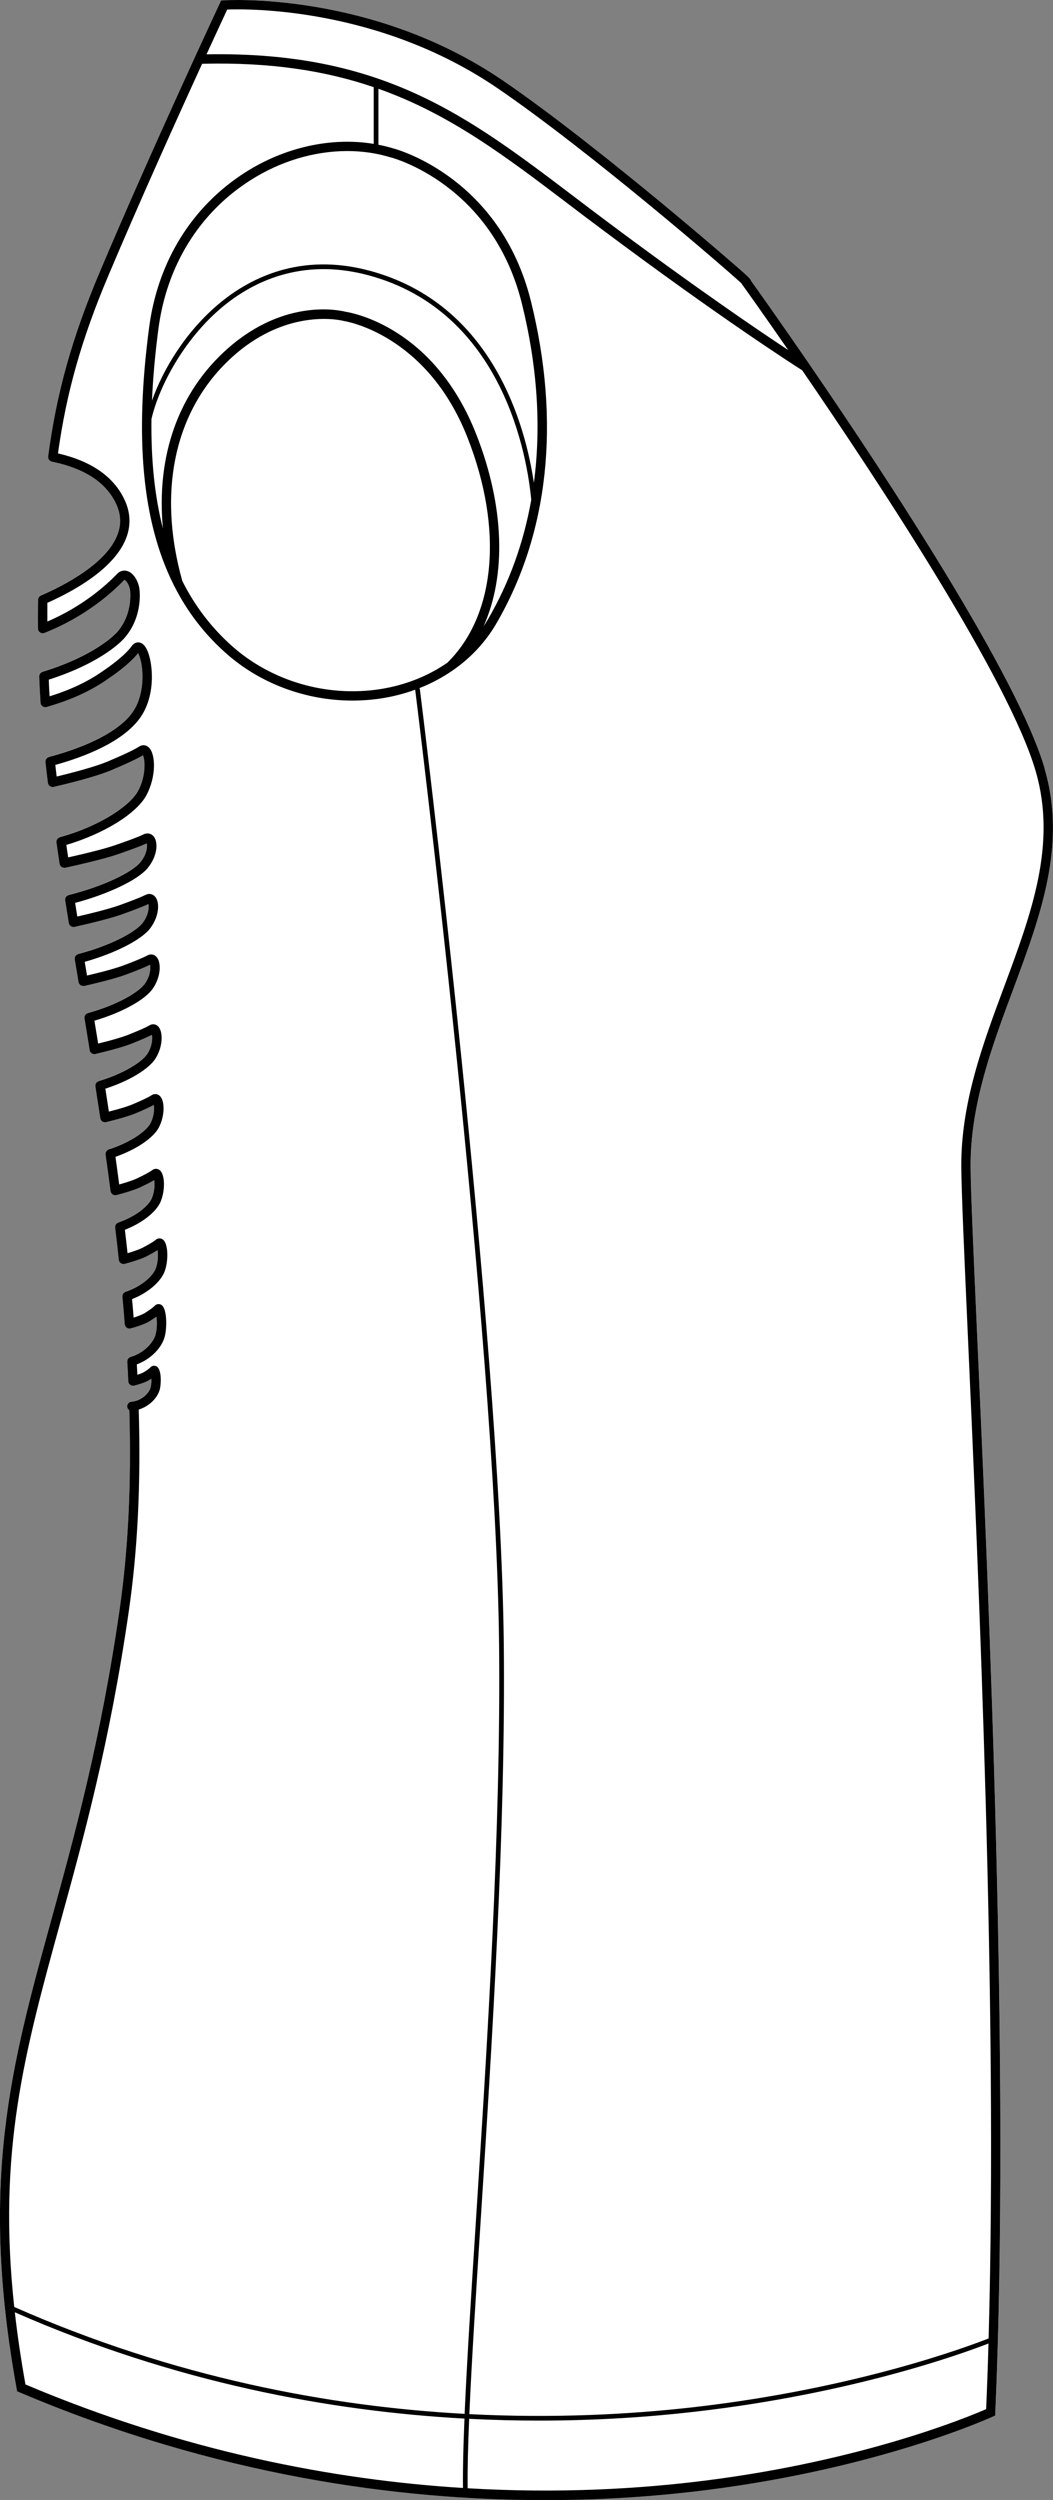
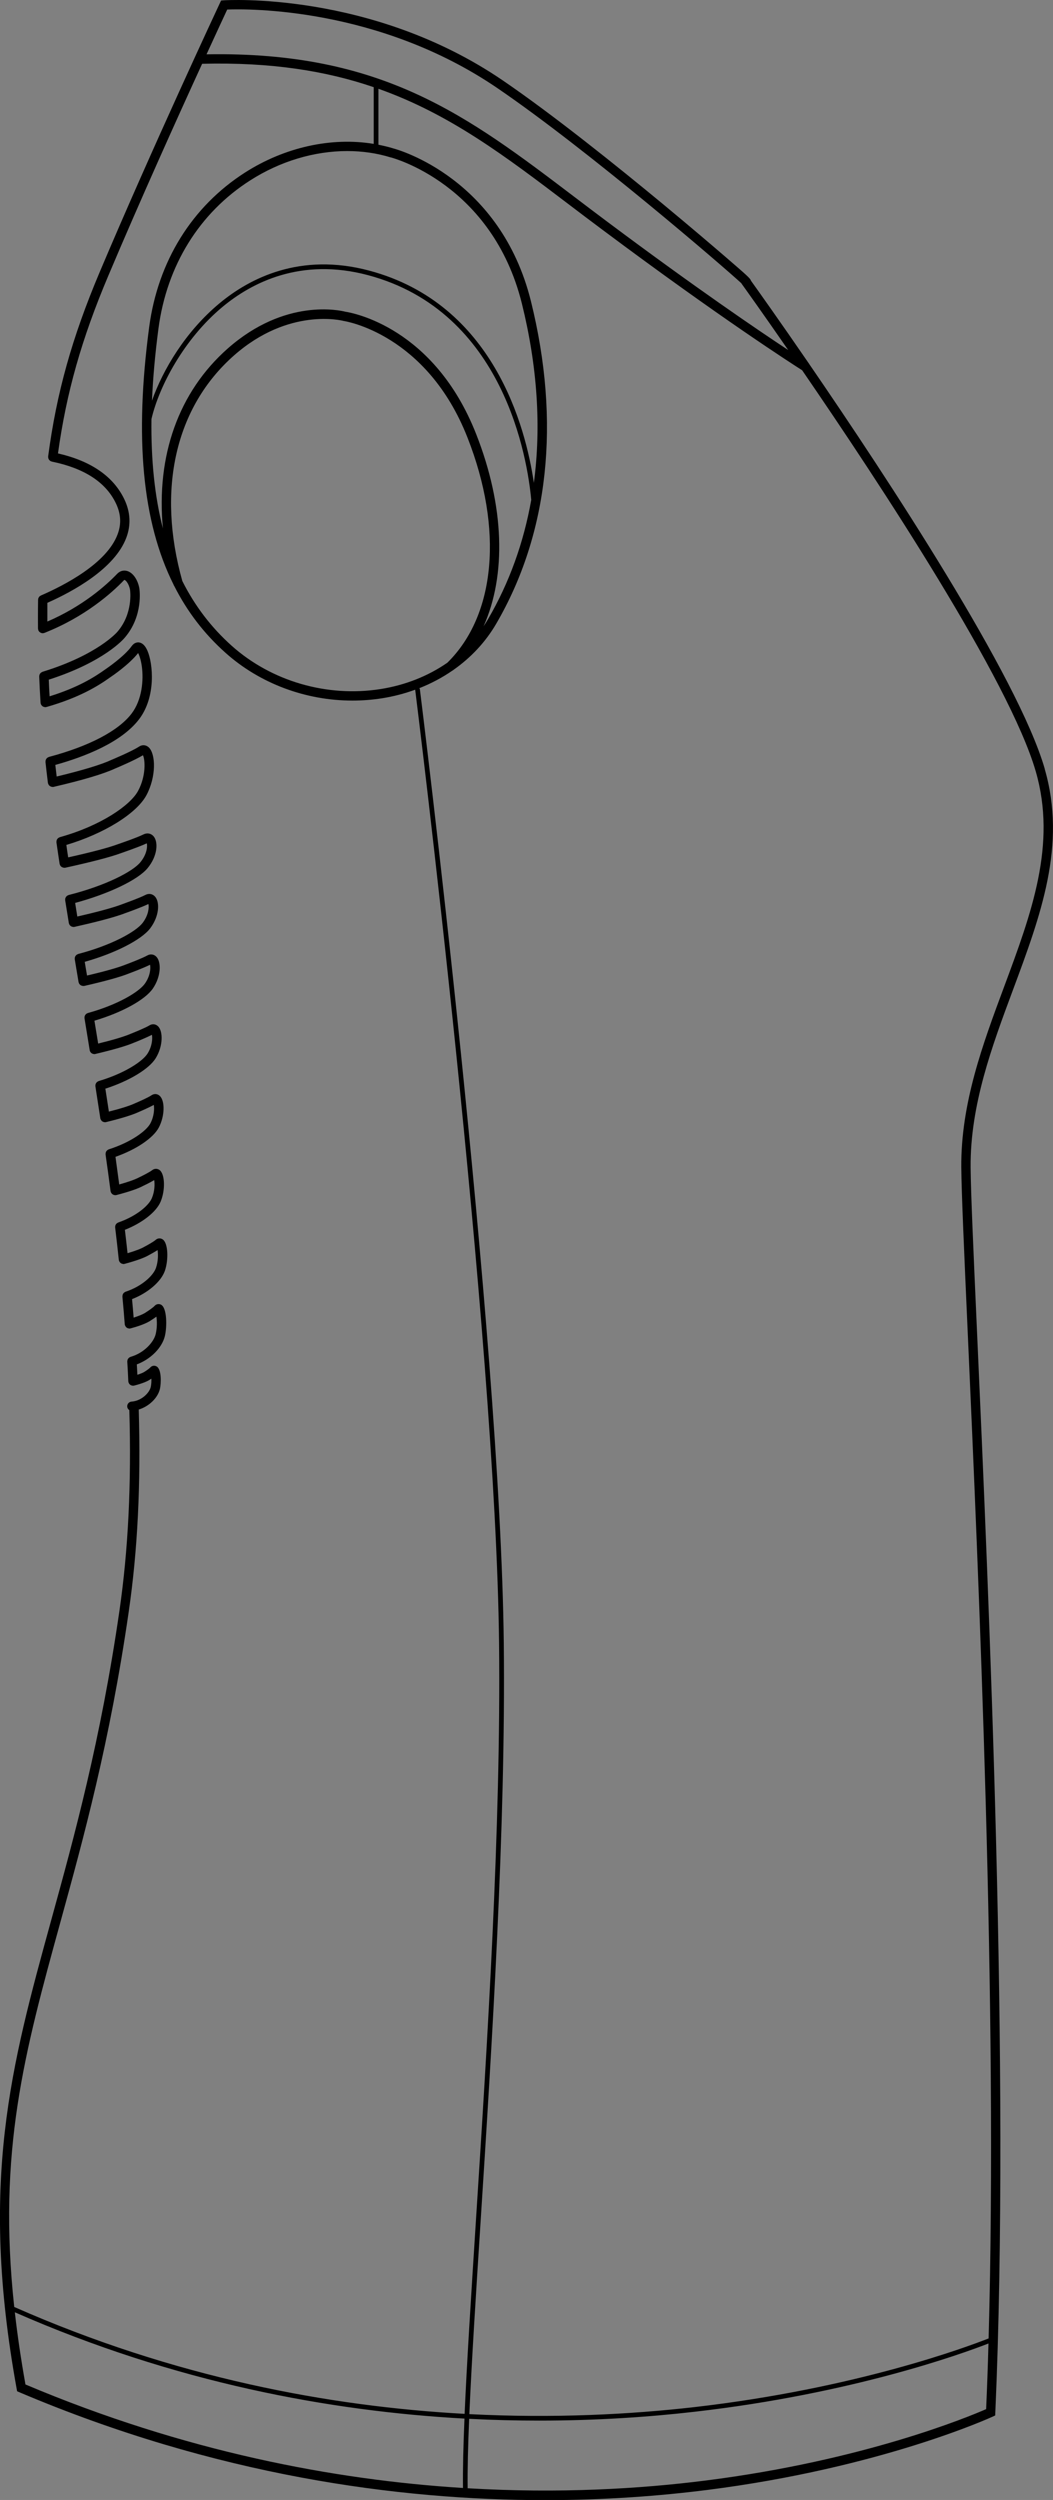
<svg xmlns="http://www.w3.org/2000/svg" id="Layer_2" data-name="Layer 2" viewBox="0 0 225.05 534.26">
  <rect x="0" y="0" width="225.05" height="534.26" fill="#808080" stroke="none" />
  <defs>
    <style>
      .cls-1 {
        fill: #fff;
      }
    </style>
  </defs>
  <g id="_991_v2_copy" data-name="991 v2 copy">
    <g>
-       <path class="cls-1" d="M216.5,211.52c-4.5,12.1-9.15,24.6-9.05,37.93,.05,5.48,.61,18.1,1.39,35.56,2.47,55.32,7.07,158.29,3.89,230.54l-.02,.61-.55,.26c-.24,.11-23.79,10.94-61.02,15.67-10.04,1.27-21.7,2.17-34.66,2.17-31.39,0-70.38-5.25-112.32-23.05l-.49-.21-.1-.53c-8.01-44.22-1.21-68.93,7.4-100.21,4.94-17.93,10.53-38.25,14.56-66.02,1.89-13.06,2.58-27.12,2.12-42.92-.25-.16-.43-.43-.45-.75-.04-.55,.37-1.03,.92-1.07,.13,0,.24-.02,.36-.04,1.89-.29,3.46-1.83,3.75-3.09,.13-.6,.16-1.25,.13-1.78-.1,.07-.17,.12-.21,.14-.63,.46-1.81,.92-3.48,1.35-.03,.01-.07,0-.1,0-.04,.01-.07,.03-.1,.03h-.05s-.04-.01-.07-.02c-.07,0-.13-.01-.19-.03-.06-.02-.12-.04-.18-.07-.05-.02-.1-.06-.15-.09-.05-.04-.1-.08-.14-.13-.04-.05-.07-.1-.11-.15-.03-.06-.06-.12-.08-.18-.01-.03-.04-.05-.04-.08-.01-.04,0-.07-.01-.1,0-.04-.02-.07-.02-.11-.06-1.39-.13-2.79-.22-4.2-.01-.03,.01-.06,.01-.09,0-.07,.01-.13,.03-.2,.01-.06,.03-.12,.05-.18,.03-.05,.06-.11,.1-.16s.08-.1,.12-.14c.05-.05,.1-.08,.15-.12,.06-.04,.12-.06,.18-.09,.03-.01,.05-.03,.08-.04,2.83-.8,4.95-3.11,5.36-4.88,.32-1.34,.28-2.77,.15-3.71-.48,.36-.94,.65-1.09,.74-1.04,.76-2.99,1.39-4.42,1.77-.04,.01-.07,.01-.1,.01-.03,0-.06,.02-.09,.03h-.08s-.04-.01-.06-.01c-.07-.01-.12-.02-.19-.04-.06-.01-.12-.03-.18-.06-.05-.02-.09-.06-.14-.09-.06-.04-.11-.08-.15-.13-.04-.04-.07-.09-.1-.14-.04-.06-.07-.12-.1-.19-.01-.03-.03-.05-.04-.08-.01-.03,0-.06-.01-.09,0-.03-.02-.06-.02-.09-.15-1.97-.31-3.94-.5-5.9,0-.03,.01-.06,.01-.09,0-.07,0-.14,.02-.2s.03-.12,.05-.18,.05-.11,.09-.17c.04-.05,.07-.1,.11-.15,.05-.04,.1-.08,.15-.12,.05-.03,.11-.07,.17-.1,.03,0,.05-.03,.08-.04,3.49-1.16,5.91-3.43,6.49-5.08,.49-1.4,.48-2.92,.35-3.82-.8,.51-1.73,1-1.87,1.08-.97,.57-2.67,1.19-5.16,1.86-.03,.01-.06,.01-.08,.01-.03,.01-.05,.02-.08,.03h-.11s-.04-.01-.06-.01c-.06-.01-.12-.02-.18-.04-.07-.01-.12-.03-.18-.06-.05-.02-.1-.05-.15-.09s-.1-.08-.15-.13c-.04-.04-.07-.08-.1-.13-.04-.06-.07-.12-.1-.19-.01-.03-.03-.06-.04-.09-.01-.02,0-.05,0-.07-.01-.03-.03-.06-.03-.09-.24-2.31-.5-4.61-.78-6.91,0-.03,0-.06,0-.09,0-.07,0-.14,.02-.2,.01-.07,.02-.12,.04-.18,.03-.06,.05-.12,.09-.17,.03-.06,.07-.11,.11-.15,.04-.05,.09-.09,.14-.12,.06-.04,.11-.08,.18-.11,.02-.01,.04-.03,.07-.04,4.03-1.41,6.55-3.68,7.19-5.19,.63-1.47,.64-3.02,.51-3.88-.97,.58-2.25,1.19-2.43,1.27-1.09,.59-2.95,1.22-5.65,1.93h-.07s-.03,.02-.06,.02c-.04,.01-.08,.01-.13,.01-.02,0-.05-.01-.07-.01-.06-.01-.11-.02-.16-.03-.07-.02-.14-.04-.2-.07-.05-.03-.09-.05-.13-.08-.06-.04-.11-.09-.16-.14-.04-.04-.07-.08-.1-.12-.04-.07-.07-.13-.1-.2-.01-.03-.03-.06-.04-.1-.01-.02,0-.04-.01-.06,0-.02-.01-.04-.02-.06-.34-2.63-.7-5.24-1.07-7.84,0-.04,.01-.08,.01-.12,0-.06,0-.13,.01-.19,.01-.07,.03-.13,.06-.18,.02-.06,.04-.12,.08-.18,.03-.05,.07-.1,.12-.14,.04-.05,.08-.09,.14-.13,.05-.04,.11-.07,.17-.1,.04-.01,.06-.04,.1-.05,4.72-1.5,8.05-3.94,8.9-5.56,.8-1.53,.86-3.13,.72-3.94-1.18,.65-2.96,1.41-3.2,1.51-1.34,.63-3.71,1.37-7.01,2.17-.01,.01-.03,0-.04,0-.02,.01-.03,.02-.04,.02-.06,.01-.11,.01-.16,.01-.03,0-.05-.01-.09-.02-.05,0-.09-.01-.14-.02-.08-.02-.14-.05-.21-.08-.04-.02-.09-.04-.13-.07-.06-.05-.11-.09-.15-.15-.04-.04-.07-.07-.1-.12-.04-.06-.07-.13-.1-.2-.01-.03-.04-.06-.05-.1v-.05s-.01-.02-.01-.04c-.3-1.96-.6-3.9-.9-5.83l-.15-1.01s0-.08,0-.13c0-.07,0-.13,.01-.2,.01-.06,.04-.12,.06-.18s.05-.12,.08-.17c.03-.05,.08-.1,.12-.15,.04-.04,.09-.09,.14-.12,.05-.04,.11-.07,.17-.1,.04-.02,.08-.05,.12-.06,5.51-1.63,9.44-4.22,10.48-5.93,.99-1.62,1.04-3.22,.9-3.96-1.37,.71-3.71,1.64-3.82,1.68-1.58,.68-4.37,1.5-8.28,2.42-.01,.01-.02,0-.03,0-.01,.01-.02,.02-.04,.02-.05,.01-.1,.01-.16,.01-.03,0-.06-.01-.09-.02-.05,0-.1-.01-.15-.02-.07-.02-.14-.05-.2-.08-.05-.02-.09-.04-.13-.08-.06-.04-.11-.09-.16-.14-.03-.04-.07-.07-.09-.12-.05-.06-.07-.13-.1-.21-.01-.03-.04-.06-.05-.1v-.03s0-.03,0-.04c-.37-2.29-.74-4.57-1.11-6.82-.01-.05,.01-.09,0-.14,0-.07,0-.14,.01-.2,.01-.07,.04-.12,.06-.18,.03-.06,.05-.12,.08-.17,.04-.06,.08-.1,.12-.15,.05-.05,.09-.09,.14-.13,.06-.04,.12-.06,.18-.09,.05-.02,.08-.05,.13-.06,6.38-1.76,10.98-4.52,12.22-6.33,1.15-1.66,1.22-3.3,1.07-3.99-1.48,.74-4.31,1.79-4.44,1.84-1.81,.74-5.06,1.65-9.63,2.69-.01,0-.02-.01-.03,0-.01,0-.02,0-.03,0-.05,.01-.11,.01-.17,.01-.03,0-.06-.01-.1-.02-.05,0-.09-.01-.14-.02-.07-.02-.14-.05-.21-.09-.04-.02-.08-.04-.12-.06-.06-.05-.12-.1-.17-.16-.03-.04-.06-.07-.08-.1-.05-.07-.08-.15-.11-.23-.01-.03-.03-.06-.04-.1v-.03s-.01-.01-.01-.02c-.17-1-.34-2-.5-2.99l-.31-1.88c-.01-.06,0-.1,0-.16s0-.13,.01-.2c.01-.06,.04-.12,.06-.18,.03-.06,.05-.11,.08-.17,.04-.05,.08-.1,.13-.14,.04-.05,.08-.09,.14-.13,.05-.04,.11-.06,.18-.09,.04-.02,.08-.05,.13-.07,7.16-1.87,12.35-4.77,13.79-6.66,1.29-1.71,1.38-3.38,1.22-4.02-1.58,.76-4.82,1.91-4.97,1.96-2.56,1-7.31,2.14-10.84,2.93-.01,0-.02,0-.03,0-.01,0-.02,.01-.03,.01-.05,.01-.1,.01-.16,.01-.03,0-.06-.01-.09-.02-.06,0-.11,0-.16-.03-.07-.01-.13-.04-.19-.07-.05-.02-.09-.05-.14-.08-.06-.04-.1-.09-.15-.15-.04-.03-.07-.07-.1-.11-.04-.07-.07-.14-.09-.22-.02-.03-.04-.06-.05-.1v-.03s-.01-.02-.01-.03c-.26-1.63-.52-3.26-.78-4.86,0-.05,0-.1,0-.16s0-.13,.01-.19c.01-.07,.04-.12,.07-.18,.02-.06,.04-.12,.08-.18,.03-.05,.08-.09,.12-.13,.05-.05,.09-.1,.14-.14,.06-.03,.12-.06,.18-.08,.05-.02,.09-.06,.14-.07,7.94-2,13.72-5.03,15.32-6.99,1.45-1.76,1.55-3.47,1.38-4.06-1.67,.79-5.34,2.04-5.5,2.1-2.21,.82-6.23,1.87-11.93,3.12h-.03s-.02,0-.03,0c-.05,.01-.11,.01-.16,.01-.03,0-.06-.02-.1-.02-.05,0-.1-.01-.15-.03-.07-.02-.14-.04-.2-.08-.05-.02-.09-.04-.13-.07-.06-.04-.11-.1-.16-.15-.03-.04-.06-.07-.09-.11-.04-.07-.07-.15-.1-.23-.01-.03-.03-.06-.04-.1v-.02s-.01-.02-.01-.04c-.24-1.54-.46-3.08-.68-4.59,0-.05,.01-.09,.01-.13,0-.07,0-.14,.02-.2,.01-.07,.03-.12,.05-.18,.03-.06,.05-.12,.09-.17,.03-.06,.08-.1,.12-.15,.05-.04,.09-.09,.14-.12,.06-.04,.12-.07,.18-.09,.04-.02,.07-.05,.12-.06,8.8-2.45,15.08-6.83,16.72-9.89,1.73-3.2,1.52-6.65,1.04-7.62-1.82,1.11-5.77,2.77-5.95,2.84-2.42,1.13-6.85,2.46-13.14,3.92-.02,.01-.03,0-.05,.01-.02,0-.03,.01-.05,.01-.04,0-.09,0-.13,0-.03,0-.05,0-.08-.02-.07,0-.12-.01-.18-.03-.06-.02-.12-.04-.18-.07-.05-.02-.1-.05-.15-.09-.05-.04-.09-.08-.14-.13-.03-.04-.07-.08-.1-.13-.04-.06-.07-.13-.09-.2-.01-.04-.04-.06-.05-.1v-.05s-.01-.04-.02-.05c-.19-1.51-.36-3-.52-4.47,0-.04,.01-.08,.01-.12,0-.07,.01-.14,.02-.2,.01-.07,.04-.12,.06-.18,.03-.06,.05-.12,.09-.17,.04-.05,.08-.1,.12-.14,.05-.05,.09-.09,.15-.12,.05-.04,.11-.07,.18-.09,.04-.02,.07-.05,.11-.06,8.58-2.28,14.86-5.57,17.67-9.27,2.23-2.93,2.59-7.14,2.18-10.1-.2-1.43-.54-2.36-.79-2.83-1.96,2.5-5.7,5.01-5.87,5.12-2.66,1.91-6.65,4.39-13.71,6.41-.03,.01-.07,0-.11,.01-.03,.01-.06,.03-.1,.03h-.07s-.03-.01-.05-.01c-.07,0-.13-.02-.19-.04-.06-.01-.12-.03-.18-.06-.05-.02-.1-.06-.15-.09-.05-.04-.1-.08-.15-.13-.04-.04-.07-.09-.1-.13-.04-.06-.07-.12-.1-.19-.01-.03-.03-.05-.04-.07-.01-.04,0-.07,0-.11-.01-.03-.03-.07-.03-.11-.13-2.07-.23-3.91-.29-5.62,0-.03,.01-.05,.01-.07,0-.07,.01-.14,.03-.2,.02-.06,.03-.12,.05-.18,.03-.06,.07-.11,.1-.16,.04-.05,.08-.1,.12-.15,.05-.04,.1-.07,.15-.11,.06-.03,.12-.07,.18-.09,.02-.01,.04-.03,.06-.04,11.81-3.62,15.98-8.51,16.02-8.56,3.35-3.89,2.73-8.71,2.7-8.94-.28-1.5-1.05-2.19-1.23-2.13,0,0-.03,.01-.08,.06-1.31,1.37-3.38,3.32-6.22,5.36-2.83,2.05-6.42,4.17-10.76,5.89-.01,0-.02,.01-.03,.01-.1,.04-.2,.05-.3,.06-.02,0-.04,.01-.06,.01h0c-.12,0-.23-.03-.34-.07-.04-.01-.07-.03-.1-.04-.07-.04-.14-.09-.2-.14-.03-.03-.06-.05-.08-.07-.07-.07-.12-.15-.16-.23-.01-.03-.03-.04-.04-.07,0,0,0-.01-.01-.01-.02-.06-.02-.12-.03-.18s-.03-.12-.04-.18v-.03c0-.77-.01-1.54-.01-2.29,0-1.3,.01-2.58,.03-3.83v-.02c0-.05,.02-.09,.02-.14,.02-.08,.02-.16,.05-.23,.03-.06,.07-.11,.11-.17,.04-.05,.06-.1,.1-.15,.07-.07,.15-.11,.24-.16,.03-.02,.05-.04,.08-.06h.01c5.13-2.23,14.07-6.88,16.38-13.06,.84-2.22,.72-4.39-.36-6.64-2.15-4.5-6.76-7.5-13.68-8.91-.06-.01-.11-.04-.16-.06-.06-.03-.12-.05-.18-.08-.05-.04-.1-.08-.14-.13-.05-.04-.1-.08-.13-.13-.04-.06-.06-.12-.09-.17-.03-.06-.06-.12-.07-.18-.02-.06-.01-.13-.02-.2,0-.05-.01-.1-.01-.16,1.8-13.58,5.09-25.36,11.02-39.4C32.35,32,46.85,.96,47,.65l.25-.53,.58-.05c.32-.02,31.54-2.03,59.6,17.1,10.83,7.39,24.53,18.4,34.12,26.33,6.13,5.08,10.95,9.2,13.28,11.21,4.74,4.09,5.55,4.79,5.66,5.27,1.43,1.99,6.16,8.64,12.46,17.81,.02,.03,.03,.06,.05,.08,16.78,24.46,44.57,66.73,50.28,86.41,4.73,16.29-.86,31.33-6.78,47.24Z" />
-       <path d="M223.28,164.28c-5.71-19.68-33.5-61.95-50.28-86.41-.02-.02-.03-.05-.05-.08-6.3-9.17-11.03-15.82-12.46-17.81-.11-.48-.92-1.18-5.66-5.27-2.33-2.01-7.15-6.13-13.28-11.21-9.59-7.93-23.29-18.94-34.12-26.33C79.37-1.96,48.15,.05,47.83,.07l-.58,.05-.25,.53c-.15,.31-14.65,31.35-25.69,57.49-5.93,14.04-9.22,25.82-11.02,39.4,0,.06,.01,.11,.01,.16,.01,.07,0,.14,.02,.2,.01,.06,.04,.12,.07,.18,.03,.05,.05,.11,.09,.17,.03,.05,.08,.09,.13,.13,.04,.05,.09,.09,.14,.13,.06,.03,.12,.05,.18,.08,.05,.02,.1,.05,.16,.06,6.92,1.41,11.53,4.41,13.68,8.91,1.08,2.25,1.2,4.42,.36,6.64-2.31,6.18-11.25,10.83-16.38,13.06h-.01s-.05,.04-.08,.06c-.09,.05-.17,.09-.24,.16-.04,.05-.06,.1-.1,.15-.04,.06-.08,.11-.11,.17-.03,.07-.03,.15-.05,.23,0,.05-.02,.09-.02,.14v.02c-.02,1.25-.03,2.53-.03,3.83,0,.75,.01,1.52,.01,2.29v.03c0,.06,.03,.12,.04,.18s.01,.12,.03,.18c.01,0,.01,.01,.01,.01,.01,.03,.03,.04,.04,.07,.04,.08,.09,.16,.16,.23,.02,.02,.05,.04,.08,.07,.06,.05,.13,.1,.2,.14,.03,.01,.06,.03,.1,.04,.11,.04,.22,.07,.34,.07h0s.04-.01,.06-.01c.1-.01,.2-.02,.3-.06,.01,0,.02-.01,.03-.01,4.34-1.72,7.93-3.84,10.76-5.89,2.84-2.04,4.91-3.99,6.22-5.36,.05-.05,.08-.06,.08-.06,.18-.06,.95,.63,1.23,2.13,.03,.23,.65,5.05-2.7,8.94-.04,.05-4.21,4.94-16.02,8.56-.02,.01-.04,.03-.06,.04-.06,.02-.12,.06-.18,.09-.05,.04-.1,.07-.15,.11-.04,.05-.08,.1-.12,.15-.03,.05-.07,.1-.1,.16-.02,.06-.03,.12-.05,.18-.02,.06-.03,.13-.03,.2,0,.02-.01,.04-.01,.07,.06,1.71,.16,3.55,.29,5.62,0,.04,.02,.08,.03,.11,0,.04-.01,.07,0,.11,.01,.02,.03,.04,.04,.07,.03,.07,.06,.13,.1,.19,.03,.04,.06,.09,.1,.13,.05,.05,.1,.09,.15,.13,.05,.03,.1,.07,.15,.09,.06,.03,.12,.05,.18,.06,.06,.02,.12,.03,.19,.04,.02,0,.03,.01,.05,.01h.07s.07-.02,.1-.03c.04-.01,.08,0,.11-.01,7.06-2.02,11.05-4.5,13.71-6.41,.17-.11,3.91-2.62,5.87-5.12,.25,.47,.59,1.4,.79,2.83,.41,2.96,.05,7.17-2.18,10.1-2.81,3.7-9.09,6.99-17.67,9.27-.04,.01-.07,.04-.11,.06-.07,.02-.13,.05-.18,.09-.06,.03-.1,.07-.15,.12-.04,.04-.08,.09-.12,.14-.04,.05-.06,.11-.09,.17-.02,.06-.05,.11-.06,.18-.01,.06-.02,.13-.02,.2,0,.04-.01,.08-.01,.12,.16,1.47,.33,2.96,.52,4.47,.01,.01,.02,.03,.02,.05v.05s.04,.06,.05,.1c.02,.07,.05,.14,.09,.2,.03,.05,.07,.09,.1,.13,.05,.05,.09,.09,.14,.13,.05,.04,.1,.07,.15,.09,.06,.03,.12,.05,.18,.07,.06,.02,.11,.03,.18,.03,.03,.01,.05,.02,.08,.02,.04,0,.09,0,.13,0,.02,0,.03-.01,.05-.01,.02-.01,.03,0,.05-.01,6.29-1.46,10.72-2.79,13.14-3.92,.18-.07,4.13-1.73,5.95-2.84,.48,.97,.69,4.42-1.04,7.62-1.64,3.06-7.92,7.44-16.72,9.89-.05,.01-.08,.04-.12,.06-.06,.02-.12,.05-.18,.09-.05,.03-.09,.08-.14,.12-.04,.05-.09,.09-.12,.15-.04,.05-.06,.11-.09,.17-.02,.06-.04,.11-.05,.18-.02,.06-.02,.13-.02,.2,0,.04-.01,.08-.01,.13,.22,1.51,.44,3.05,.68,4.59,0,.02,.01,.02,.01,.04v.02s.03,.07,.04,.1c.03,.08,.06,.16,.1,.23,.03,.04,.06,.07,.09,.11,.05,.05,.1,.11,.16,.15,.04,.03,.08,.05,.13,.07,.06,.04,.13,.06,.2,.08,.05,.02,.1,.03,.15,.03,.04,0,.07,.02,.1,.02,.05,0,.11,0,.16-.01,.01,0,.02,0,.03,0h.03c5.7-1.25,9.72-2.3,11.93-3.12,.16-.06,3.83-1.31,5.5-2.1,.17,.59,.07,2.3-1.38,4.06-1.6,1.96-7.38,4.99-15.32,6.99-.05,.01-.09,.05-.14,.07-.06,.02-.12,.05-.18,.08-.05,.04-.09,.09-.14,.14-.04,.04-.09,.08-.12,.13-.04,.06-.06,.12-.08,.18-.03,.06-.06,.11-.07,.18-.01,.06-.01,.13-.01,.19s0,.11,0,.16c.26,1.6,.52,3.23,.78,4.86,0,0,.01,.02,.01,.03v.03s.03,.07,.05,.1c.02,.08,.05,.15,.09,.22,.03,.04,.06,.08,.1,.11,.05,.06,.09,.11,.15,.15,.05,.03,.09,.06,.14,.08,.06,.03,.12,.06,.19,.07,.05,.02,.1,.03,.16,.03,.03,.01,.06,.02,.09,.02,.06,0,.11,0,.16-.01,.01,0,.02-.01,.03-.01,.01,0,.02,0,.03,0,3.53-.79,8.28-1.93,10.84-2.93,.15-.05,3.39-1.2,4.97-1.96,.16,.64,.07,2.31-1.22,4.02-1.44,1.89-6.63,4.79-13.79,6.66-.05,.02-.09,.05-.13,.07-.07,.03-.13,.05-.18,.09-.06,.04-.1,.08-.14,.13-.05,.04-.09,.09-.13,.14-.03,.06-.05,.11-.08,.17-.02,.06-.05,.12-.06,.18-.01,.07-.01,.14-.01,.2s-.01,.1,0,.16l.31,1.88c.16,.99,.33,1.99,.5,2.99,0,0,.01,.02,.01,.02v.03s.03,.07,.04,.1c.03,.08,.06,.16,.11,.23,.02,.03,.05,.06,.08,.1,.05,.06,.11,.11,.17,.16,.04,.02,.08,.04,.12,.06,.07,.04,.14,.07,.21,.09,.05,.01,.09,.02,.14,.02,.04,0,.07,.02,.1,.02,.06,0,.12,0,.17-.01,.01,0,.02,0,.03,0,.01-.01,.02,0,.03,0,4.57-1.04,7.82-1.95,9.63-2.69,.13-.05,2.96-1.1,4.44-1.84,.15,.69,.08,2.33-1.07,3.99-1.24,1.81-5.84,4.57-12.22,6.33-.05,.01-.08,.04-.13,.06-.06,.03-.12,.05-.18,.09-.05,.04-.09,.08-.14,.13-.04,.05-.08,.09-.12,.15-.03,.05-.05,.11-.08,.17-.02,.06-.05,.11-.06,.18-.01,.06-.01,.13-.01,.2,.01,.05-.01,.09,0,.14,.37,2.25,.74,4.53,1.11,6.82,0,.01,0,.02,0,.04v.03s.04,.07,.05,.1c.03,.08,.05,.15,.1,.21,.02,.05,.06,.08,.09,.12,.05,.05,.1,.1,.16,.14,.04,.04,.08,.06,.13,.08,.06,.03,.13,.06,.2,.08,.05,.01,.1,.02,.15,.02,.03,.01,.06,.02,.09,.02,.06,0,.11,0,.16-.01,.02,0,.03-.01,.04-.02,.01,0,.02,.01,.03,0,3.91-.92,6.7-1.74,8.28-2.42,.11-.04,2.45-.97,3.82-1.68,.14,.74,.09,2.34-.9,3.96-1.04,1.71-4.97,4.3-10.48,5.93-.04,.01-.08,.04-.12,.06-.06,.03-.12,.06-.17,.1-.05,.03-.1,.08-.14,.12-.04,.05-.09,.1-.12,.15-.03,.05-.06,.11-.08,.17s-.05,.12-.06,.18c-.01,.07-.01,.13-.01,.2,0,.05-.01,.09,0,.13l.15,1.01c.3,1.93,.6,3.87,.9,5.83,0,.02,.01,.03,.01,.04v.05s.04,.07,.05,.1c.03,.07,.06,.14,.1,.2,.03,.05,.06,.08,.1,.12,.04,.06,.09,.1,.15,.15,.04,.03,.09,.05,.13,.07,.07,.03,.13,.06,.21,.08,.05,.01,.09,.02,.14,.02,.04,.01,.06,.02,.09,.02,.05,0,.1,0,.16-.01,.01,0,.02-.01,.04-.02,.01,0,.03,.01,.04,0,3.3-.8,5.67-1.54,7.01-2.17,.24-.1,2.02-.86,3.2-1.51,.14,.81,.08,2.41-.72,3.94-.85,1.62-4.18,4.06-8.9,5.56-.04,.01-.06,.04-.1,.05-.06,.03-.12,.06-.17,.1-.06,.04-.1,.08-.14,.13-.05,.04-.09,.09-.12,.14-.04,.06-.06,.12-.08,.18-.03,.05-.05,.11-.06,.18-.01,.06-.01,.13-.01,.19,0,.04-.01,.08-.01,.12,.37,2.6,.73,5.21,1.07,7.84,.01,.02,.02,.04,.02,.06,.01,.02,0,.04,.01,.06,0,.04,.03,.07,.04,.1,.03,.07,.06,.13,.1,.2,.03,.04,.06,.08,.1,.12,.05,.05,.1,.1,.16,.14,.04,.03,.08,.05,.13,.08,.06,.03,.13,.05,.2,.07,.05,.01,.1,.02,.16,.03,.02,0,.05,.01,.07,.01,.05,0,.09,0,.13-.01,.03,0,.04-.01,.06-.02h.07c2.7-.71,4.56-1.34,5.65-1.93,.18-.08,1.46-.69,2.43-1.27,.13,.86,.12,2.41-.51,3.88-.64,1.51-3.16,3.78-7.19,5.19-.03,.01-.05,.03-.07,.04-.07,.03-.12,.07-.18,.11-.05,.03-.1,.07-.14,.12-.04,.04-.08,.09-.11,.15-.04,.05-.06,.11-.09,.17-.02,.06-.03,.11-.04,.18-.02,.06-.02,.13-.02,.2,0,.03,0,.06,0,.09,.28,2.3,.54,4.6,.78,6.91,0,.03,.02,.06,.03,.09,0,.02-.01,.05,0,.07,0,.03,.03,.06,.04,.09,.03,.07,.06,.13,.1,.19,.03,.05,.06,.09,.1,.13,.05,.05,.1,.09,.15,.13s.1,.07,.15,.09c.06,.03,.11,.05,.18,.06,.06,.02,.12,.03,.18,.04,.02,0,.04,.01,.06,.01h.11s.05-.02,.08-.03c.02,0,.05,0,.08-.01,2.49-.67,4.19-1.29,5.16-1.86,.14-.08,1.07-.57,1.87-1.08,.13,.9,.14,2.42-.35,3.82-.58,1.65-3,3.92-6.49,5.08-.03,.01-.05,.03-.08,.04-.06,.03-.12,.07-.17,.1-.05,.04-.1,.08-.15,.12-.04,.05-.07,.1-.11,.15-.04,.06-.07,.11-.09,.17s-.04,.12-.05,.18-.02,.13-.02,.2c0,.03-.01,.06-.01,.09,.19,1.96,.35,3.93,.5,5.9,0,.03,.02,.06,.02,.09,.01,.03,0,.06,.01,.09,.01,.03,.03,.05,.04,.08,.03,.07,.06,.13,.1,.19,.03,.05,.06,.1,.1,.14,.04,.05,.09,.09,.15,.13,.05,.03,.09,.07,.14,.09,.06,.03,.12,.05,.18,.06,.07,.02,.12,.03,.19,.04,.02,0,.04,.01,.06,.01h.08s.06-.02,.09-.03c.03,0,.06,0,.1-.01,1.43-.38,3.38-1.01,4.42-1.77,.15-.09,.61-.38,1.09-.74,.13,.94,.17,2.37-.15,3.71-.41,1.77-2.53,4.08-5.36,4.88-.03,.01-.05,.03-.08,.04-.06,.03-.12,.05-.18,.09-.05,.04-.1,.07-.15,.12-.04,.04-.08,.09-.12,.14s-.07,.11-.1,.16c-.02,.06-.04,.12-.05,.18-.02,.07-.03,.13-.03,.2,0,.03-.02,.06-.01,.09,.09,1.41,.16,2.81,.22,4.2,0,.04,.02,.07,.02,.11,.01,.03,0,.06,.01,.1,0,.03,.03,.05,.04,.08,.02,.06,.05,.12,.08,.18,.04,.05,.07,.1,.11,.15,.04,.05,.09,.09,.14,.13,.05,.03,.1,.07,.15,.09,.06,.03,.12,.05,.18,.07,.06,.02,.12,.03,.19,.03,.03,.01,.05,.02,.07,.02h.05s.06-.02,.1-.03c.03,0,.07,.01,.1,0,1.67-.43,2.85-.89,3.48-1.35,.04-.02,.11-.07,.21-.14,.03,.53,0,1.18-.13,1.78-.29,1.26-1.86,2.8-3.75,3.09-.12,.02-.23,.03-.36,.04-.55,.04-.96,.52-.92,1.07,.02,.32,.2,.59,.45,.75,.46,15.8-.23,29.86-2.12,42.92-4.03,27.77-9.62,48.09-14.56,66.02-8.61,31.28-15.41,55.99-7.4,100.21l.1,.53,.49,.21c41.94,17.8,80.93,23.05,112.32,23.05,12.96,0,24.62-.9,34.66-2.17,37.23-4.73,60.78-15.56,61.02-15.67l.55-.26,.02-.61c3.18-72.25-1.42-175.22-3.89-230.54-.78-17.46-1.34-30.08-1.39-35.56-.1-13.33,4.55-25.83,9.05-37.93,5.92-15.91,11.51-30.95,6.78-47.24ZM48.56,2.04c4.36-.17,32.36-.52,57.74,16.79,19.37,13.21,48.62,38.44,52.13,41.69,0,.02,.03,.03,.04,.05,.02,.03,.02,.06,.04,.08,.57,.79,4.42,6.16,9.95,14.16-6.37-4.2-19.72-13.26-38.53-27.32-2.45-1.83-4.82-3.63-7.14-5.39C99.89,24.71,81.73,10.93,44.14,11.61c2.22-4.84,3.82-8.29,4.42-9.57Zm50.39,529.66c-27.53-1.72-59.53-7.77-93.51-22.12-.97-5.44-1.72-10.56-2.27-15.43,34.23,15.05,67.43,21.15,96.1,22.72-.25,5.89-.37,10.87-.32,14.83ZM3.04,493.01c-3.59-33.3,2.22-54.44,9.86-82.21,4.95-17.99,10.56-38.38,14.6-66.28,1.92-13.18,2.62-27.35,2.15-43.29,2.18-.66,4.08-2.47,4.53-4.42,.26-1.13,.4-4.24-.76-4.82-.45-.23-.98-.12-1.31,.26-.14,.17-.66,.55-1.1,.83-.29,.22-.89,.48-1.65,.72-.04-.74-.07-1.48-.12-2.22,2.94-1.09,5.4-3.54,6-6.07,.46-1.91,.49-6-.83-6.69-.47-.24-1.03-.13-1.38,.27-.29,.32-1.19,.95-1.79,1.33-.51,.37-1.46,.78-2.68,1.17-.11-1.32-.21-2.64-.34-3.96,3.36-1.3,6.18-3.7,7.01-6.03,.8-2.3,.74-5.93-.47-6.74-.46-.31-1.06-.27-1.49,.11-.42,.38-1.68,1.09-2.42,1.48-.7,.41-1.91,.87-3.59,1.37-.18-1.67-.37-3.34-.57-5,3.67-1.44,6.69-3.79,7.63-6,1.04-2.47,.94-5.88-.2-6.76-.48-.37-1.1-.37-1.59,.01-.51,.4-2.01,1.17-2.87,1.58-.84,.44-2.24,.94-4.18,1.48-.26-1.98-.53-3.95-.8-5.91,4.41-1.54,8.08-4.01,9.26-6.26,1.28-2.42,1.36-5.72,.18-6.78-.49-.45-1.17-.49-1.73-.12-.73,.5-2.75,1.39-3.51,1.71-1.09,.52-3.02,1.13-5.61,1.79-.25-1.59-.49-3.17-.73-4.75l-.03-.15c5.1-1.64,9.38-4.22,10.79-6.55,1.57-2.58,1.56-5.7,.49-6.77-.51-.51-1.23-.59-1.85-.21-.85,.52-3.17,1.47-4.03,1.81-1.34,.58-3.73,1.3-6.93,2.08-.27-1.64-.53-3.27-.8-4.89,5.86-1.73,10.81-4.44,12.48-6.86,1.77-2.57,1.83-5.63,.79-6.77-.51-.57-1.29-.69-1.97-.31-.97,.55-3.6,1.57-4.57,1.93-1.57,.64-4.45,1.46-8.31,2.36-.11-.65-.22-1.29-.33-1.94l-.16-.99c6.45-1.81,12.13-4.7,13.99-7.16,1.92-2.53,2.1-5.54,1.06-6.75-.53-.62-1.34-.77-2.07-.39-1.3,.68-4.96,1.98-5.03,2.01-1.81,.7-5.11,1.6-9.54,2.61-.15-.98-.31-1.95-.46-2.91,7.14-1.92,13.43-4.92,15.49-7.44,2.1-2.55,2.31-5.49,1.31-6.75-.54-.67-1.39-.85-2.19-.45-1.41,.71-5.4,2.07-5.46,2.09-2.01,.75-5.6,1.7-10.64,2.82-.14-.89-.27-1.78-.39-2.66,8.02-2.39,14.99-6.68,17.11-10.62,2.13-3.97,2.01-8.85,.48-10.25-.59-.53-1.38-.59-2.06-.14-1.51,1-5.83,2.81-5.91,2.84-2.15,1.01-6.2,2.23-11.69,3.55-.1-.83-.2-1.66-.29-2.48,6.26-1.74,14.13-4.8,17.91-9.77,3.65-4.8,2.97-11.88,1.79-14.61-.48-1.11-1.1-1.72-1.84-1.8-.33-.03-.98,.02-1.52,.77-1.62,2.28-5.57,4.93-5.64,4.98-2.4,1.72-5.9,3.9-11.92,5.77-.08-1.27-.14-2.45-.18-3.56,11.87-3.8,16.06-8.75,16.22-8.95,4.02-4.66,3.18-10.32,3.14-10.56h0v-.02c-.35-1.88-1.37-3.32-2.59-3.69-.78-.23-1.55-.02-2.14,.59-2.36,2.47-7.36,6.95-14.93,10.21,0-1.36,0-2.69,0-4,5.5-2.44,14.4-7.29,16.88-13.93,1.02-2.72,.87-5.48-.43-8.2-2.34-4.89-7.11-8.18-14.18-9.8,1.8-13.01,5.03-24.43,10.76-37.98,6.75-15.99,14.79-33.81,20.05-45.29,14.75-.37,26.48,1.52,36.67,5v12.12c-9-1.49-18.99,.68-27.5,6.12-11.35,7.26-18.62,18.99-20.49,33.04-3.14,23.63-1.49,41.58,5.2,55,0,.01,0,.02,.01,.03,.03,.1,.08,.19,.14,.27,2.78,5.5,6.41,10.23,10.93,14.27,7.37,6.61,17.19,10.24,27.16,10.24,2.1,0,4.21-.16,6.31-.49,2.47-.39,4.85-1.01,7.11-1.84v.05c.17,1.37,17.2,137.74,17.92,203.73,.44,39.51-2.55,86.07-4.95,123.47-1.03,16.14-1.93,30.18-2.41,41.22-28.71-1.57-61.97-7.7-96.27-22.85ZM101.78,92.8c-8.99-22.9-26.54-25.96-27.95-26.18-1.1-.28-12.87-2.99-25.16,7.86-10.52,9.3-15.32,22.92-13.85,38.46-1.76-6.83-2.56-14.6-2.45-23.39,1.62-6.97,6.93-17.1,15.18-23.96,6.27-5.21,16.75-10.61,31.09-6.79,29.17,7.77,34.1,39.37,34.9,48.03-1.62,9.14-4.69,17.7-9.23,25.48-.3,.52-.62,1.03-.96,1.53,4.89-10.92,4.47-25.67-1.57-41.04Zm-6.16,48.82c-4.09,2.84-8.96,4.8-14.3,5.64-11.43,1.8-23.33-1.67-31.82-9.27-4.35-3.9-7.85-8.48-10.53-13.81-5.5-19.59-1.49-37.15,11.02-48.2,11.78-10.4,23.26-7.44,23.37-7.41l.13,.03c.18,.02,17.71,2.71,26.43,24.93,7.68,19.54,6.02,37.94-4.3,48.09Zm-16.72-83.79c-14.76-3.93-25.54,1.63-31.99,6.99-7.26,6.04-12.09,14.17-14.43,20.81,.21-4.85,.67-9.99,1.39-15.45,1.79-13.46,8.74-24.69,19.59-31.62,6.44-4.13,13.75-6.28,20.76-6.28,3.21,0,6.34,.45,9.31,1.37h.05c.22,.07,21.62,5.67,27.96,31.23,3.33,13.46,4.15,26.35,2.56,38.31-1.74-11.86-8.59-38.27-35.2-45.36Zm131.86,457.02c-3.73,1.63-26.14,10.98-59.96,15.26-14.04,1.78-31.3,2.81-50.85,1.65-.05-3.91,.07-8.94,.32-14.84,5.13,.26,10.12,.38,14.94,.38,12.32,0,23.54-.77,33.33-1.9,33.66-3.86,57.24-12.44,62.72-14.58-.13,4.79-.3,9.47-.5,14.03Zm-5.31-265.38c.05,5.52,.61,18.15,1.39,35.63,2.3,51.38,6.43,143.89,4.45,214.64-4.56,1.8-28.4,10.72-62.9,14.68-13.57,1.55-29.9,2.43-48.08,1.5,.49-11.29,1.41-25.59,2.41-41.21,2.4-37.43,5.39-84,4.95-123.55-.72-66.05-17.76-202.48-17.93-203.85-.01-.1-.06-.18-.12-.24,2.53-1,4.9-2.26,7.06-3.75,.08-.04,.16-.08,.22-.14,.01,0,.02-.02,.03-.03,3.73-2.62,6.84-5.94,9.11-9.83,11.25-19.29,13.82-43.12,7.44-68.92-6.51-26.28-28.36-32.4-29.38-32.67-1.05-.33-2.13-.58-3.22-.8v-11.96c15.29,5.42,27.15,14.43,40.7,24.72,2.32,1.76,4.7,3.57,7.16,5.4,25.34,18.94,40.83,28.85,42.7,30.04,16.72,24.36,44.29,66.29,49.92,85.71,4.54,15.65-.94,30.39-6.74,45.99-4.56,12.26-9.28,24.94-9.17,38.64Z" />
+       <path d="M223.28,164.28c-5.71-19.68-33.5-61.95-50.28-86.41-.02-.02-.03-.05-.05-.08-6.3-9.17-11.03-15.82-12.46-17.81-.11-.48-.92-1.18-5.66-5.27-2.33-2.01-7.15-6.13-13.28-11.21-9.59-7.93-23.29-18.94-34.12-26.33C79.37-1.96,48.15,.05,47.83,.07l-.58,.05-.25,.53c-.15,.31-14.65,31.35-25.69,57.49-5.93,14.04-9.22,25.82-11.02,39.4,0,.06,.01,.11,.01,.16,.01,.07,0,.14,.02,.2,.01,.06,.04,.12,.07,.18,.03,.05,.05,.11,.09,.17,.03,.05,.08,.09,.13,.13,.04,.05,.09,.09,.14,.13,.06,.03,.12,.05,.18,.08,.05,.02,.1,.05,.16,.06,6.92,1.41,11.53,4.41,13.68,8.91,1.08,2.25,1.2,4.42,.36,6.64-2.31,6.18-11.25,10.83-16.38,13.06h-.01s-.05,.04-.08,.06c-.09,.05-.17,.09-.24,.16-.04,.05-.06,.1-.1,.15-.04,.06-.08,.11-.11,.17-.03,.07-.03,.15-.05,.23,0,.05-.02,.09-.02,.14v.02c-.02,1.25-.03,2.53-.03,3.83,0,.75,.01,1.52,.01,2.29v.03c0,.06,.03,.12,.04,.18s.01,.12,.03,.18c.01,0,.01,.01,.01,.01,.01,.03,.03,.04,.04,.07,.04,.08,.09,.16,.16,.23,.02,.02,.05,.04,.08,.07,.06,.05,.13,.1,.2,.14,.03,.01,.06,.03,.1,.04,.11,.04,.22,.07,.34,.07h0s.04-.01,.06-.01c.1-.01,.2-.02,.3-.06,.01,0,.02-.01,.03-.01,4.34-1.72,7.93-3.84,10.76-5.89,2.84-2.04,4.91-3.99,6.22-5.36,.05-.05,.08-.06,.08-.06,.18-.06,.95,.63,1.23,2.13,.03,.23,.65,5.05-2.7,8.94-.04,.05-4.21,4.94-16.02,8.56-.02,.01-.04,.03-.06,.04-.06,.02-.12,.06-.18,.09-.05,.04-.1,.07-.15,.11-.04,.05-.08,.1-.12,.15-.03,.05-.07,.1-.1,.16-.02,.06-.03,.12-.05,.18-.02,.06-.03,.13-.03,.2,0,.02-.01,.04-.01,.07,.06,1.71,.16,3.55,.29,5.62,0,.04,.02,.08,.03,.11,0,.04-.01,.07,0,.11,.01,.02,.03,.04,.04,.07,.03,.07,.06,.13,.1,.19,.03,.04,.06,.09,.1,.13,.05,.05,.1,.09,.15,.13,.05,.03,.1,.07,.15,.09,.06,.03,.12,.05,.18,.06,.06,.02,.12,.03,.19,.04,.02,0,.03,.01,.05,.01h.07s.07-.02,.1-.03c.04-.01,.08,0,.11-.01,7.06-2.02,11.05-4.5,13.71-6.41,.17-.11,3.91-2.62,5.87-5.12,.25,.47,.59,1.4,.79,2.83,.41,2.96,.05,7.17-2.18,10.1-2.81,3.7-9.09,6.99-17.67,9.27-.04,.01-.07,.04-.11,.06-.07,.02-.13,.05-.18,.09-.06,.03-.1,.07-.15,.12-.04,.04-.08,.09-.12,.14-.04,.05-.06,.11-.09,.17-.02,.06-.05,.11-.06,.18-.01,.06-.02,.13-.02,.2,0,.04-.01,.08-.01,.12,.16,1.47,.33,2.96,.52,4.47,.01,.01,.02,.03,.02,.05v.05s.04,.06,.05,.1c.02,.07,.05,.14,.09,.2,.03,.05,.07,.09,.1,.13,.05,.05,.09,.09,.14,.13,.05,.04,.1,.07,.15,.09,.06,.03,.12,.05,.18,.07,.06,.02,.11,.03,.18,.03,.03,.01,.05,.02,.08,.02,.04,0,.09,0,.13,0,.02,0,.03-.01,.05-.01,.02-.01,.03,0,.05-.01,6.29-1.46,10.72-2.79,13.14-3.92,.18-.07,4.13-1.73,5.95-2.84,.48,.97,.69,4.42-1.04,7.62-1.64,3.06-7.92,7.44-16.72,9.89-.05,.01-.08,.04-.12,.06-.06,.02-.12,.05-.18,.09-.05,.03-.09,.08-.14,.12-.04,.05-.09,.09-.12,.15-.04,.05-.06,.11-.09,.17-.02,.06-.04,.11-.05,.18-.02,.06-.02,.13-.02,.2,0,.04-.01,.08-.01,.13,.22,1.51,.44,3.05,.68,4.59,0,.02,.01,.02,.01,.04v.02s.03,.07,.04,.1c.03,.08,.06,.16,.1,.23,.03,.04,.06,.07,.09,.11,.05,.05,.1,.11,.16,.15,.04,.03,.08,.05,.13,.07,.06,.04,.13,.06,.2,.08,.05,.02,.1,.03,.15,.03,.04,0,.07,.02,.1,.02,.05,0,.11,0,.16-.01,.01,0,.02,0,.03,0h.03c5.7-1.25,9.72-2.3,11.93-3.12,.16-.06,3.83-1.31,5.5-2.1,.17,.59,.07,2.3-1.38,4.06-1.6,1.96-7.38,4.99-15.32,6.99-.05,.01-.09,.05-.14,.07-.06,.02-.12,.05-.18,.08-.05,.04-.09,.09-.14,.14-.04,.04-.09,.08-.12,.13-.04,.06-.06,.12-.08,.18-.03,.06-.06,.11-.07,.18-.01,.06-.01,.13-.01,.19s0,.11,0,.16c.26,1.6,.52,3.23,.78,4.86,0,0,.01,.02,.01,.03v.03s.03,.07,.05,.1c.02,.08,.05,.15,.09,.22,.03,.04,.06,.08,.1,.11,.05,.06,.09,.11,.15,.15,.05,.03,.09,.06,.14,.08,.06,.03,.12,.06,.19,.07,.05,.02,.1,.03,.16,.03,.03,.01,.06,.02,.09,.02,.06,0,.11,0,.16-.01,.01,0,.02-.01,.03-.01,.01,0,.02,0,.03,0,3.53-.79,8.28-1.93,10.84-2.93,.15-.05,3.39-1.2,4.97-1.96,.16,.64,.07,2.31-1.22,4.02-1.44,1.89-6.63,4.79-13.79,6.66-.05,.02-.09,.05-.13,.07-.07,.03-.13,.05-.18,.09-.06,.04-.1,.08-.14,.13-.05,.04-.09,.09-.13,.14-.03,.06-.05,.11-.08,.17-.02,.06-.05,.12-.06,.18-.01,.07-.01,.14-.01,.2s-.01,.1,0,.16l.31,1.88c.16,.99,.33,1.99,.5,2.99,0,0,.01,.02,.01,.02v.03s.03,.07,.04,.1c.03,.08,.06,.16,.11,.23,.02,.03,.05,.06,.08,.1,.05,.06,.11,.11,.17,.16,.04,.02,.08,.04,.12,.06,.07,.04,.14,.07,.21,.09,.05,.01,.09,.02,.14,.02,.04,0,.07,.02,.1,.02,.06,0,.12,0,.17-.01,.01,0,.02,0,.03,0,.01-.01,.02,0,.03,0,4.57-1.04,7.82-1.95,9.63-2.69,.13-.05,2.96-1.1,4.44-1.84,.15,.69,.08,2.33-1.07,3.99-1.24,1.81-5.84,4.57-12.22,6.33-.05,.01-.08,.04-.13,.06-.06,.03-.12,.05-.18,.09-.05,.04-.09,.08-.14,.13-.04,.05-.08,.09-.12,.15-.03,.05-.05,.11-.08,.17-.02,.06-.05,.11-.06,.18-.01,.06-.01,.13-.01,.2,.01,.05-.01,.09,0,.14,.37,2.25,.74,4.53,1.11,6.82,0,.01,0,.02,0,.04v.03s.04,.07,.05,.1c.03,.08,.05,.15,.1,.21,.02,.05,.06,.08,.09,.12,.05,.05,.1,.1,.16,.14,.04,.04,.08,.06,.13,.08,.06,.03,.13,.06,.2,.08,.05,.01,.1,.02,.15,.02,.03,.01,.06,.02,.09,.02,.06,0,.11,0,.16-.01,.02,0,.03-.01,.04-.02,.01,0,.02,.01,.03,0,3.91-.92,6.7-1.74,8.28-2.42,.11-.04,2.45-.97,3.82-1.68,.14,.74,.09,2.34-.9,3.96-1.04,1.71-4.97,4.3-10.48,5.93-.04,.01-.08,.04-.12,.06-.06,.03-.12,.06-.17,.1-.05,.03-.1,.08-.14,.12-.04,.05-.09,.1-.12,.15-.03,.05-.06,.11-.08,.17s-.05,.12-.06,.18c-.01,.07-.01,.13-.01,.2,0,.05-.01,.09,0,.13l.15,1.01c.3,1.93,.6,3.87,.9,5.83,0,.02,.01,.03,.01,.04v.05s.04,.07,.05,.1c.03,.07,.06,.14,.1,.2,.03,.05,.06,.08,.1,.12,.04,.06,.09,.1,.15,.15,.04,.03,.09,.05,.13,.07,.07,.03,.13,.06,.21,.08,.05,.01,.09,.02,.14,.02,.04,.01,.06,.02,.09,.02,.05,0,.1,0,.16-.01,.01,0,.02-.01,.04-.02,.01,0,.03,.01,.04,0,3.3-.8,5.67-1.54,7.01-2.17,.24-.1,2.02-.86,3.2-1.51,.14,.81,.08,2.41-.72,3.94-.85,1.62-4.18,4.06-8.9,5.56-.04,.01-.06,.04-.1,.05-.06,.03-.12,.06-.17,.1-.06,.04-.1,.08-.14,.13-.05,.04-.09,.09-.12,.14-.04,.06-.06,.12-.08,.18-.03,.05-.05,.11-.06,.18-.01,.06-.01,.13-.01,.19,0,.04-.01,.08-.01,.12,.37,2.6,.73,5.21,1.07,7.84,.01,.02,.02,.04,.02,.06,.01,.02,0,.04,.01,.06,0,.04,.03,.07,.04,.1,.03,.07,.06,.13,.1,.2,.03,.04,.06,.08,.1,.12,.05,.05,.1,.1,.16,.14,.04,.03,.08,.05,.13,.08,.06,.03,.13,.05,.2,.07,.05,.01,.1,.02,.16,.03,.02,0,.05,.01,.07,.01,.05,0,.09,0,.13-.01,.03,0,.04-.01,.06-.02h.07c2.7-.71,4.56-1.34,5.65-1.93,.18-.08,1.46-.69,2.43-1.27,.13,.86,.12,2.41-.51,3.88-.64,1.51-3.16,3.78-7.19,5.19-.03,.01-.05,.03-.07,.04-.07,.03-.12,.07-.18,.11-.05,.03-.1,.07-.14,.12-.04,.04-.08,.09-.11,.15-.04,.05-.06,.11-.09,.17-.02,.06-.03,.11-.04,.18-.02,.06-.02,.13-.02,.2,0,.03,0,.06,0,.09,.28,2.3,.54,4.6,.78,6.91,0,.03,.02,.06,.03,.09,0,.02-.01,.05,0,.07,0,.03,.03,.06,.04,.09,.03,.07,.06,.13,.1,.19,.03,.05,.06,.09,.1,.13,.05,.05,.1,.09,.15,.13s.1,.07,.15,.09c.06,.03,.11,.05,.18,.06,.06,.02,.12,.03,.18,.04,.02,0,.04,.01,.06,.01h.11s.05-.02,.08-.03c.02,0,.05,0,.08-.01,2.49-.67,4.19-1.29,5.16-1.86,.14-.08,1.07-.57,1.87-1.08,.13,.9,.14,2.42-.35,3.82-.58,1.65-3,3.92-6.49,5.08-.03,.01-.05,.03-.08,.04-.06,.03-.12,.07-.17,.1-.05,.04-.1,.08-.15,.12-.04,.05-.07,.1-.11,.15-.04,.06-.07,.11-.09,.17s-.04,.12-.05,.18-.02,.13-.02,.2c0,.03-.01,.06-.01,.09,.19,1.96,.35,3.93,.5,5.9,0,.03,.02,.06,.02,.09,.01,.03,0,.06,.01,.09,.01,.03,.03,.05,.04,.08,.03,.07,.06,.13,.1,.19,.03,.05,.06,.1,.1,.14,.04,.05,.09,.09,.15,.13,.05,.03,.09,.07,.14,.09,.06,.03,.12,.05,.18,.06,.07,.02,.12,.03,.19,.04,.02,0,.04,.01,.06,.01h.08s.06-.02,.09-.03c.03,0,.06,0,.1-.01,1.43-.38,3.38-1.01,4.42-1.77,.15-.09,.61-.38,1.09-.74,.13,.94,.17,2.37-.15,3.71-.41,1.77-2.53,4.08-5.36,4.88-.03,.01-.05,.03-.08,.04-.06,.03-.12,.05-.18,.09-.05,.04-.1,.07-.15,.12-.04,.04-.08,.09-.12,.14s-.07,.11-.1,.16c-.02,.06-.04,.12-.05,.18-.02,.07-.03,.13-.03,.2,0,.03-.02,.06-.01,.09,.09,1.41,.16,2.81,.22,4.2,0,.04,.02,.07,.02,.11,.01,.03,0,.06,.01,.1,0,.03,.03,.05,.04,.08,.02,.06,.05,.12,.08,.18,.04,.05,.07,.1,.11,.15,.04,.05,.09,.09,.14,.13,.05,.03,.1,.07,.15,.09,.06,.03,.12,.05,.18,.07,.06,.02,.12,.03,.19,.03,.03,.01,.05,.02,.07,.02h.05s.06-.02,.1-.03c.03,0,.07,.01,.1,0,1.67-.43,2.85-.89,3.48-1.35,.04-.02,.11-.07,.21-.14,.03,.53,0,1.18-.13,1.78-.29,1.26-1.86,2.8-3.75,3.09-.12,.02-.23,.03-.36,.04-.55,.04-.96,.52-.92,1.07,.02,.32,.2,.59,.45,.75,.46,15.8-.23,29.86-2.12,42.92-4.03,27.77-9.62,48.09-14.56,66.02-8.61,31.28-15.41,55.99-7.4,100.21l.1,.53,.49,.21c41.94,17.8,80.93,23.05,112.32,23.05,12.96,0,24.62-.9,34.66-2.17,37.23-4.73,60.78-15.56,61.02-15.67l.55-.26,.02-.61c3.18-72.25-1.42-175.22-3.89-230.54-.78-17.46-1.34-30.08-1.39-35.56-.1-13.33,4.55-25.83,9.05-37.93,5.92-15.91,11.51-30.95,6.78-47.24ZM48.56,2.04c4.36-.17,32.36-.52,57.74,16.79,19.37,13.21,48.62,38.44,52.13,41.69,0,.02,.03,.03,.04,.05,.02,.03,.02,.06,.04,.08,.57,.79,4.42,6.16,9.95,14.16-6.37-4.2-19.72-13.26-38.53-27.32-2.45-1.83-4.82-3.63-7.14-5.39C99.89,24.71,81.73,10.93,44.14,11.61c2.22-4.84,3.82-8.29,4.42-9.57Zm50.39,529.66c-27.53-1.72-59.53-7.77-93.51-22.12-.97-5.44-1.72-10.56-2.27-15.43,34.23,15.05,67.43,21.15,96.1,22.72-.25,5.89-.37,10.87-.32,14.83ZM3.04,493.01c-3.59-33.3,2.22-54.44,9.86-82.21,4.95-17.99,10.56-38.38,14.6-66.28,1.92-13.18,2.62-27.35,2.15-43.29,2.18-.66,4.08-2.47,4.53-4.42,.26-1.13,.4-4.24-.76-4.82-.45-.23-.98-.12-1.31,.26-.14,.17-.66,.55-1.1,.83-.29,.22-.89,.48-1.65,.72-.04-.74-.07-1.48-.12-2.22,2.94-1.09,5.4-3.54,6-6.07,.46-1.91,.49-6-.83-6.69-.47-.24-1.03-.13-1.38,.27-.29,.32-1.19,.95-1.79,1.33-.51,.37-1.46,.78-2.68,1.17-.11-1.32-.21-2.64-.34-3.96,3.36-1.3,6.18-3.7,7.01-6.03,.8-2.3,.74-5.93-.47-6.74-.46-.31-1.06-.27-1.49,.11-.42,.38-1.68,1.09-2.42,1.48-.7,.41-1.91,.87-3.59,1.37-.18-1.67-.37-3.34-.57-5,3.67-1.44,6.69-3.79,7.63-6,1.04-2.47,.94-5.88-.2-6.76-.48-.37-1.1-.37-1.59,.01-.51,.4-2.01,1.17-2.87,1.58-.84,.44-2.24,.94-4.18,1.48-.26-1.98-.53-3.95-.8-5.91,4.41-1.54,8.08-4.01,9.26-6.26,1.28-2.42,1.36-5.72,.18-6.78-.49-.45-1.17-.49-1.73-.12-.73,.5-2.75,1.39-3.51,1.71-1.09,.52-3.02,1.13-5.61,1.79-.25-1.59-.49-3.17-.73-4.75l-.03-.15c5.1-1.64,9.38-4.22,10.79-6.55,1.57-2.58,1.56-5.7,.49-6.77-.51-.51-1.23-.59-1.85-.21-.85,.52-3.17,1.47-4.03,1.81-1.34,.58-3.73,1.3-6.93,2.08-.27-1.64-.53-3.27-.8-4.89,5.86-1.73,10.81-4.44,12.48-6.86,1.77-2.57,1.83-5.63,.79-6.77-.51-.57-1.29-.69-1.97-.31-.97,.55-3.6,1.57-4.57,1.93-1.57,.64-4.45,1.46-8.31,2.36-.11-.65-.22-1.29-.33-1.94l-.16-.99c6.45-1.81,12.13-4.7,13.99-7.16,1.92-2.53,2.1-5.54,1.06-6.75-.53-.62-1.34-.77-2.07-.39-1.3,.68-4.96,1.98-5.03,2.01-1.81,.7-5.11,1.6-9.54,2.61-.15-.98-.31-1.95-.46-2.91,7.14-1.92,13.43-4.92,15.49-7.44,2.1-2.55,2.31-5.49,1.31-6.75-.54-.67-1.39-.85-2.19-.45-1.41,.71-5.4,2.07-5.46,2.09-2.01,.75-5.6,1.7-10.64,2.82-.14-.89-.27-1.78-.39-2.66,8.02-2.39,14.99-6.68,17.11-10.62,2.13-3.97,2.01-8.85,.48-10.25-.59-.53-1.38-.59-2.06-.14-1.51,1-5.83,2.81-5.91,2.84-2.15,1.01-6.2,2.23-11.69,3.55-.1-.83-.2-1.66-.29-2.48,6.26-1.74,14.13-4.8,17.91-9.77,3.65-4.8,2.97-11.88,1.79-14.61-.48-1.11-1.1-1.72-1.84-1.8-.33-.03-.98,.02-1.52,.77-1.62,2.28-5.57,4.93-5.64,4.98-2.4,1.72-5.9,3.9-11.92,5.77-.08-1.27-.14-2.45-.18-3.56,11.87-3.8,16.06-8.75,16.22-8.95,4.02-4.66,3.18-10.32,3.14-10.56h0v-.02c-.35-1.88-1.37-3.32-2.59-3.69-.78-.23-1.55-.02-2.14,.59-2.36,2.47-7.36,6.95-14.93,10.21,0-1.36,0-2.69,0-4,5.5-2.44,14.4-7.29,16.88-13.93,1.02-2.72,.87-5.48-.43-8.2-2.34-4.89-7.11-8.18-14.18-9.8,1.8-13.01,5.03-24.43,10.76-37.98,6.75-15.99,14.79-33.81,20.05-45.29,14.75-.37,26.48,1.52,36.67,5v12.12c-9-1.49-18.99,.68-27.5,6.12-11.35,7.26-18.62,18.99-20.49,33.04-3.14,23.63-1.49,41.58,5.2,55,0,.01,0,.02,.01,.03,.03,.1,.08,.19,.14,.27,2.78,5.5,6.41,10.23,10.93,14.27,7.37,6.61,17.19,10.24,27.16,10.24,2.1,0,4.21-.16,6.31-.49,2.47-.39,4.85-1.01,7.11-1.84v.05c.17,1.37,17.2,137.74,17.92,203.73,.44,39.51-2.55,86.07-4.95,123.47-1.03,16.14-1.93,30.18-2.41,41.22-28.71-1.57-61.97-7.7-96.27-22.85ZM101.78,92.8c-8.99-22.9-26.54-25.96-27.95-26.18-1.1-.28-12.87-2.99-25.16,7.86-10.52,9.3-15.32,22.92-13.85,38.46-1.76-6.83-2.56-14.6-2.45-23.39,1.62-6.97,6.93-17.1,15.18-23.96,6.27-5.21,16.75-10.61,31.09-6.79,29.17,7.77,34.1,39.37,34.9,48.03-1.62,9.14-4.69,17.7-9.23,25.48-.3,.52-.62,1.03-.96,1.53,4.89-10.92,4.47-25.67-1.57-41.04Zm-6.16,48.82c-4.09,2.84-8.96,4.8-14.3,5.64-11.43,1.8-23.33-1.67-31.82-9.27-4.35-3.9-7.85-8.48-10.53-13.81-5.5-19.59-1.49-37.15,11.02-48.2,11.78-10.4,23.26-7.44,23.37-7.41l.13,.03c.18,.02,17.71,2.71,26.43,24.93,7.68,19.54,6.02,37.94-4.3,48.09Zm-16.72-83.79c-14.76-3.93-25.54,1.63-31.99,6.99-7.26,6.04-12.09,14.17-14.43,20.81,.21-4.85,.67-9.99,1.39-15.45,1.79-13.46,8.74-24.69,19.59-31.62,6.44-4.13,13.75-6.28,20.76-6.28,3.21,0,6.34,.45,9.31,1.37h.05c.22,.07,21.62,5.67,27.96,31.23,3.33,13.46,4.15,26.35,2.56,38.31-1.74-11.86-8.59-38.27-35.2-45.36m131.86,457.02c-3.73,1.63-26.14,10.98-59.96,15.26-14.04,1.78-31.3,2.81-50.85,1.65-.05-3.91,.07-8.94,.32-14.84,5.13,.26,10.12,.38,14.94,.38,12.32,0,23.54-.77,33.33-1.9,33.66-3.86,57.24-12.44,62.72-14.58-.13,4.79-.3,9.47-.5,14.03Zm-5.31-265.38c.05,5.52,.61,18.15,1.39,35.63,2.3,51.38,6.43,143.89,4.45,214.64-4.56,1.8-28.4,10.72-62.9,14.68-13.57,1.55-29.9,2.43-48.08,1.5,.49-11.29,1.41-25.59,2.41-41.21,2.4-37.43,5.39-84,4.95-123.55-.72-66.05-17.76-202.48-17.93-203.85-.01-.1-.06-.18-.12-.24,2.53-1,4.9-2.26,7.06-3.75,.08-.04,.16-.08,.22-.14,.01,0,.02-.02,.03-.03,3.73-2.62,6.84-5.94,9.11-9.83,11.25-19.29,13.82-43.12,7.44-68.92-6.51-26.28-28.36-32.4-29.38-32.67-1.05-.33-2.13-.58-3.22-.8v-11.96c15.29,5.42,27.15,14.43,40.7,24.72,2.32,1.76,4.7,3.57,7.16,5.4,25.34,18.94,40.83,28.85,42.7,30.04,16.72,24.36,44.29,66.29,49.92,85.71,4.54,15.65-.94,30.39-6.74,45.99-4.56,12.26-9.28,24.94-9.17,38.64Z" />
    </g>
  </g>
</svg>